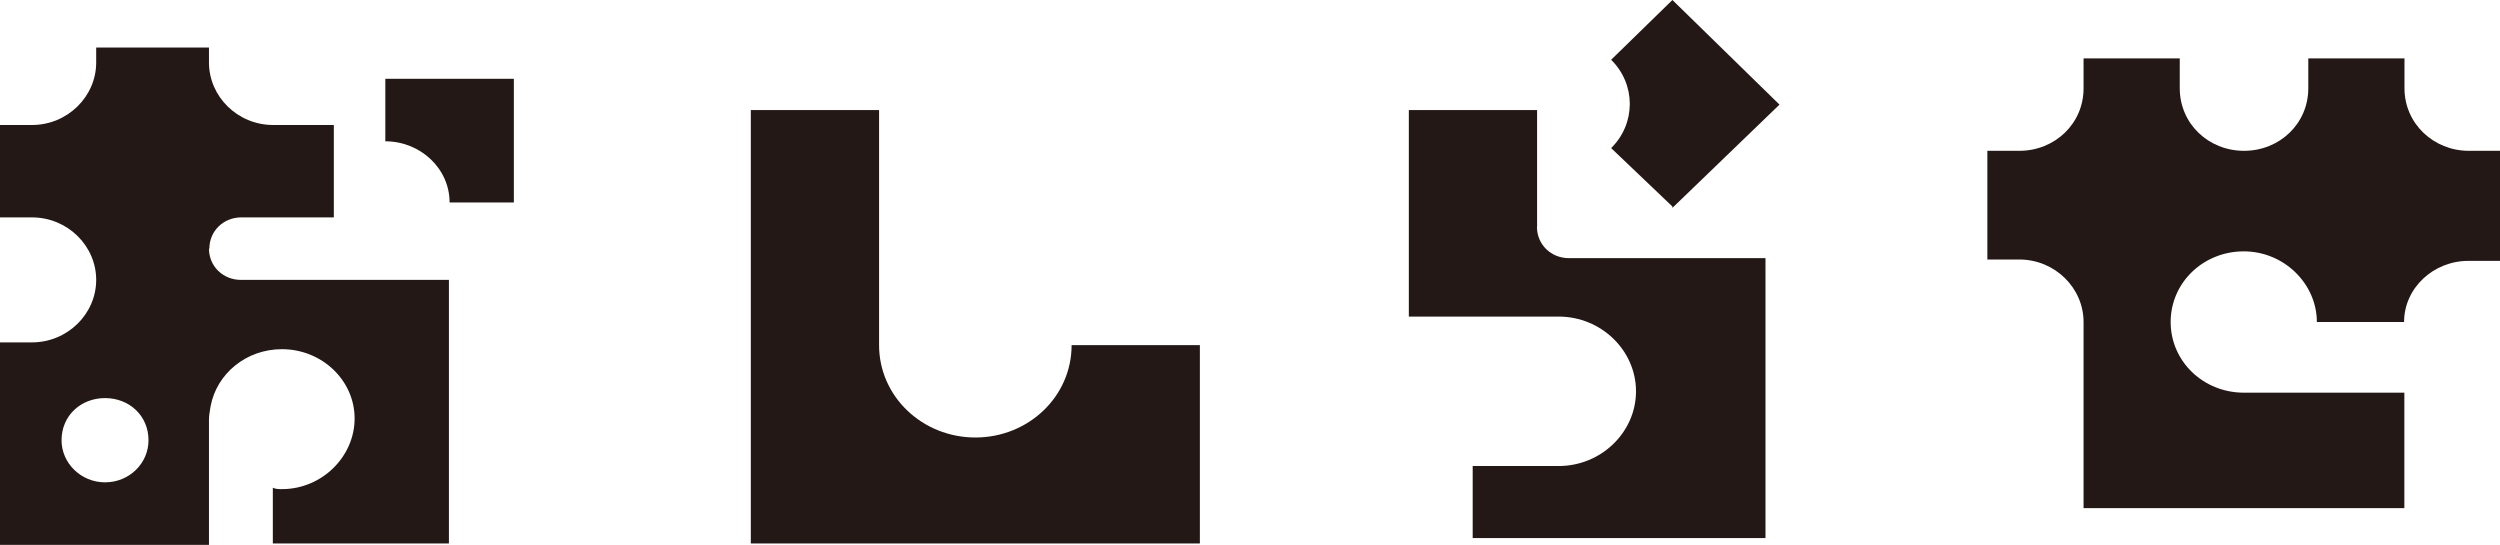
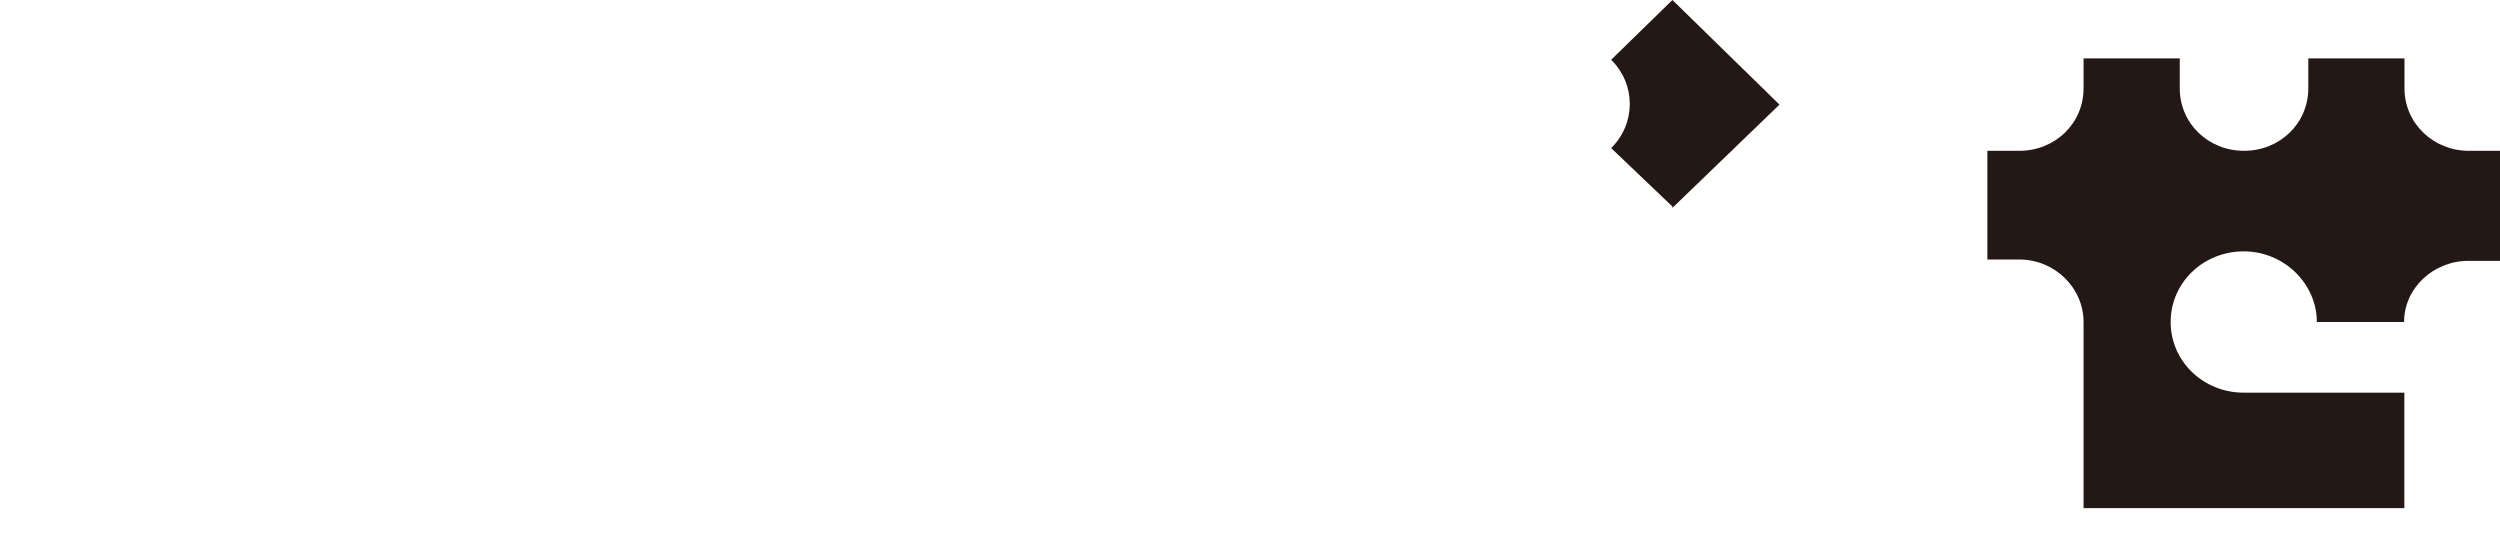
<svg xmlns="http://www.w3.org/2000/svg" id="_レイヤー_2" width="184" height="40.1" viewBox="0 0 184 40.1">
  <defs>
    <style>.cls-1{fill:#231815;}</style>
  </defs>
  <g id="_レイヤー_1-2">
    <g id="Group_111">
-       <path id="Vector_182" class="cls-1" d="M55.26,40V8.1h9.44v17.3c0,3.8,3.2,6.8,7.09,6.8s7.08-3,7.08-6.8h9.44v14.6h-33.04Z" />
      <g id="Group_22">
-         <path id="Vector_183" class="cls-1" d="M15.41,18.3c0-1.3,1.04-2.3,2.35-2.3h6.81v-6.8h-4.46c-2.63,0-4.73-2.1-4.73-4.6v-1.1H7.08v1.1c0,2.5-2.11,4.6-4.73,4.6H0v6.8h2.35c2.63,0,4.73,2.1,4.73,4.6s-2.11,4.6-4.73,4.6H0v14.9h15.38v-9.2c0-.3.05-.6.12-1,.45-2.4,2.62-4.2,5.25-4.2,2.95,0,5.35,2.3,5.35,5.1s-2.4,5.2-5.35,5.2c-.22,0-.45,0-.67-.1v4.1h12.96v-19.4h-15.31c-1.31,0-2.35-1-2.35-2.3h.02ZM7.73,35.5c-1.76,0-3.2-1.4-3.2-3.1,0-1.8,1.41-3.1,3.2-3.1s3.2,1.3,3.2,3.1c0,1.7-1.41,3.1-3.2,3.1Z" />
-         <path id="Vector_184" class="cls-1" d="M28.36,5.8v4.6c2.58,0,4.73,2,4.73,4.5h4.73V5.8h-9.46Z" />
-       </g>
+         </g>
      <path id="Vector_185" class="cls-1" d="M181.7,11.1c-2.58,0-4.73-2-4.73-4.6v-2.2h-7.08v2.2c0,2.6-2.11,4.6-4.73,4.6s-4.73-2-4.73-4.6v-2.2h-7.08v2.2c0,2.6-2.11,4.6-4.73,4.6h-2.35v8h2.35c2.63,0,4.73,2.1,4.73,4.6v13.7h23.61v-8.5h-11.82c-2.97,0-5.38-2.3-5.38-5.2s2.4-5.2,5.38-5.2,5.38,2.4,5.38,5.2h6.42c0-2.5,2.16-4.5,4.73-4.5h2.35v-8.1h-2.35.05Z" />
      <g id="Group_23">
-         <path id="Vector_186" class="cls-1" d="M113.13,16.7v-8.6h-9.44v15.2h11.02c3.15,0,5.7,2.5,5.7,5.5s-2.55,5.5-5.7,5.5h-6.32v5.3h21.55v-20.6h-14.47c-1.31,0-2.35-1-2.35-2.3Z" />
        <path id="Vector_187" class="cls-1" d="M123.09,15.3l7.88-7.6-7.88-7.7-4.51,4.4c1.83,1.8,1.83,4.7,0,6.5l4.51,4.3v.1Z" />
      </g>
    </g>
  </g>
</svg>